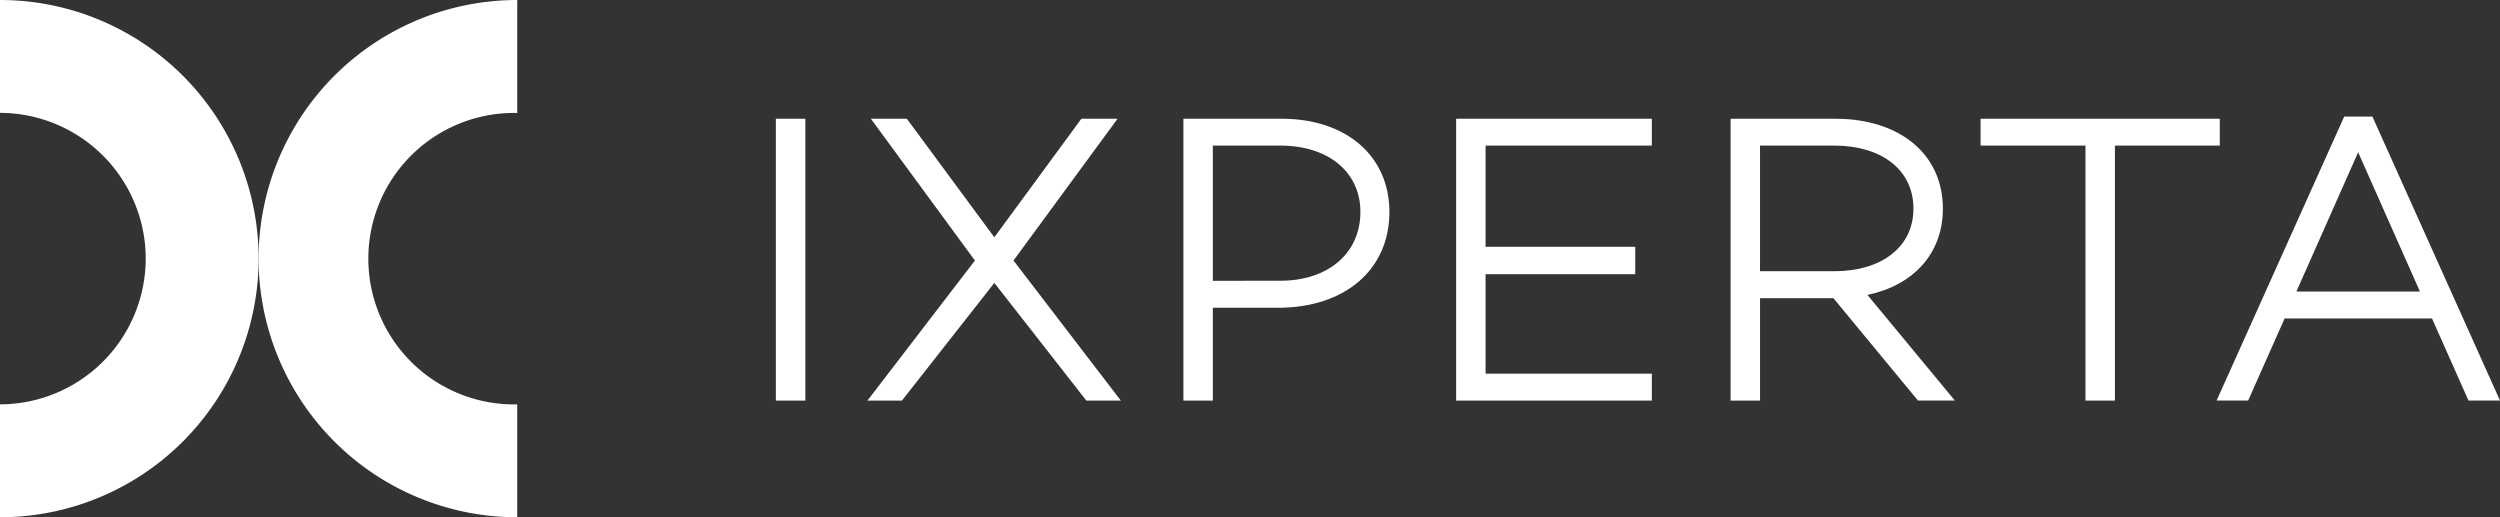
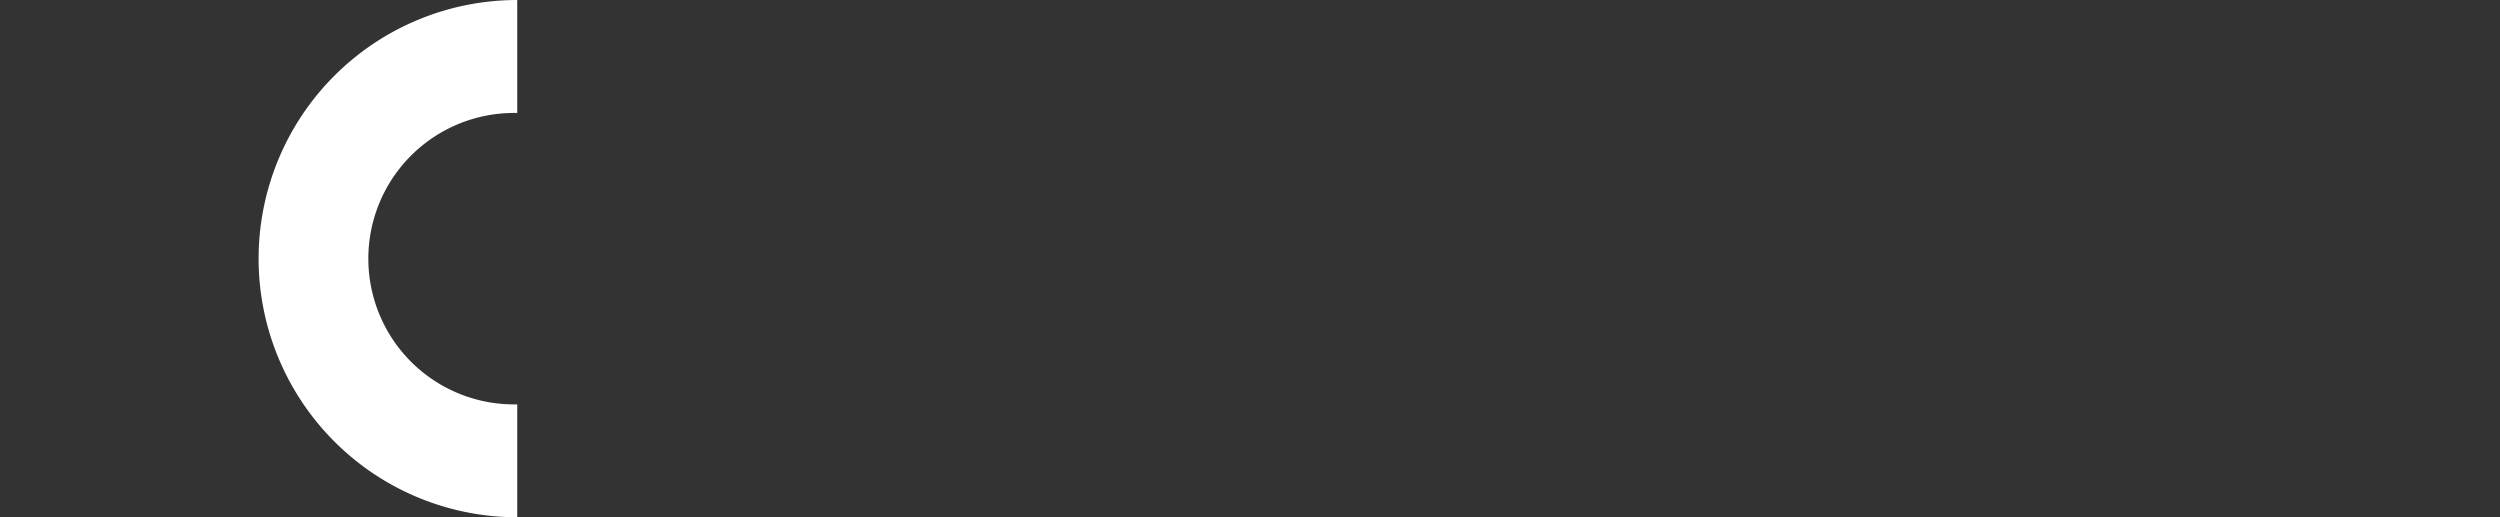
<svg xmlns="http://www.w3.org/2000/svg" id="Logo_Horizontal_Color" data-name="Logo Horizontal Color" width="144.997" height="30" viewBox="0 0 144.997 30">
  <rect x="0" y="0" width="144.997" height="30" fill="#333333" stroke="none" />
-   <path id="Path_1" data-name="Path 1" d="M391,58.64H389.29V74.991H391Zm16.3,16.351h2l-6.227-8.126,6.035-8.223H407.01l-5.049,6.877-5.073-6.877H394.8l6.035,8.223L394.6,74.991h2l5.362-6.828Zm5.627-16.351V74.991h1.706V69.605h3.775c3.894,0,6.467-2.211,6.467-5.554,0-3.246-2.5-5.41-6.251-5.41h-5.7Zm1.706,9.4V60.2h3.919c2.789,0,4.641,1.539,4.641,3.847,0,2.38-1.852,3.991-4.641,3.991ZM430.453,60.2h9.642V58.64H428.746V74.991h11.349V73.428h-9.642v-5.77h8.68V66.071h-8.68Zm20.172,8.848,4.906,5.939h2.14L452.6,68.86c2.645-.553,4.375-2.38,4.375-5,0-3.222-2.573-5.218-6.227-5.218h-6.084V74.991h1.707V69.052h4.255Zm-4.255-1.563V60.2H450.7c2.669,0,4.568,1.37,4.568,3.654,0,2.261-1.9,3.631-4.568,3.631ZM473.035,60.2V58.64H459.162V60.2h6.084V74.991h1.707V60.2h6.084Zm12.31,10.027,2.115,4.76h1.828l-7.4-16.471h-1.636l-7.4,16.471h1.828l2.115-4.76Zm-.7-1.563h-7.166l3.582-8.079Z" transform="translate(-344.291 -51.755)" fill="#fff" />
-   <path id="Path_2" data-name="Path 2" d="M15,15A15,15,0,0,0,0,0V6.547A8.465,8.465,0,0,1,8.452,15,8.465,8.465,0,0,1,0,23.452V30A15,15,0,0,0,15,15Z" fill="#fff" />
  <path id="Path_3" data-name="Path 3" d="M129.76,15.009a15,15,0,0,0,15,15V23.462a8.452,8.452,0,1,1,0-16.9V.01a15,15,0,0,0-15,15Z" transform="translate(-114.761 -0.009)" fill="#fff" />
</svg>